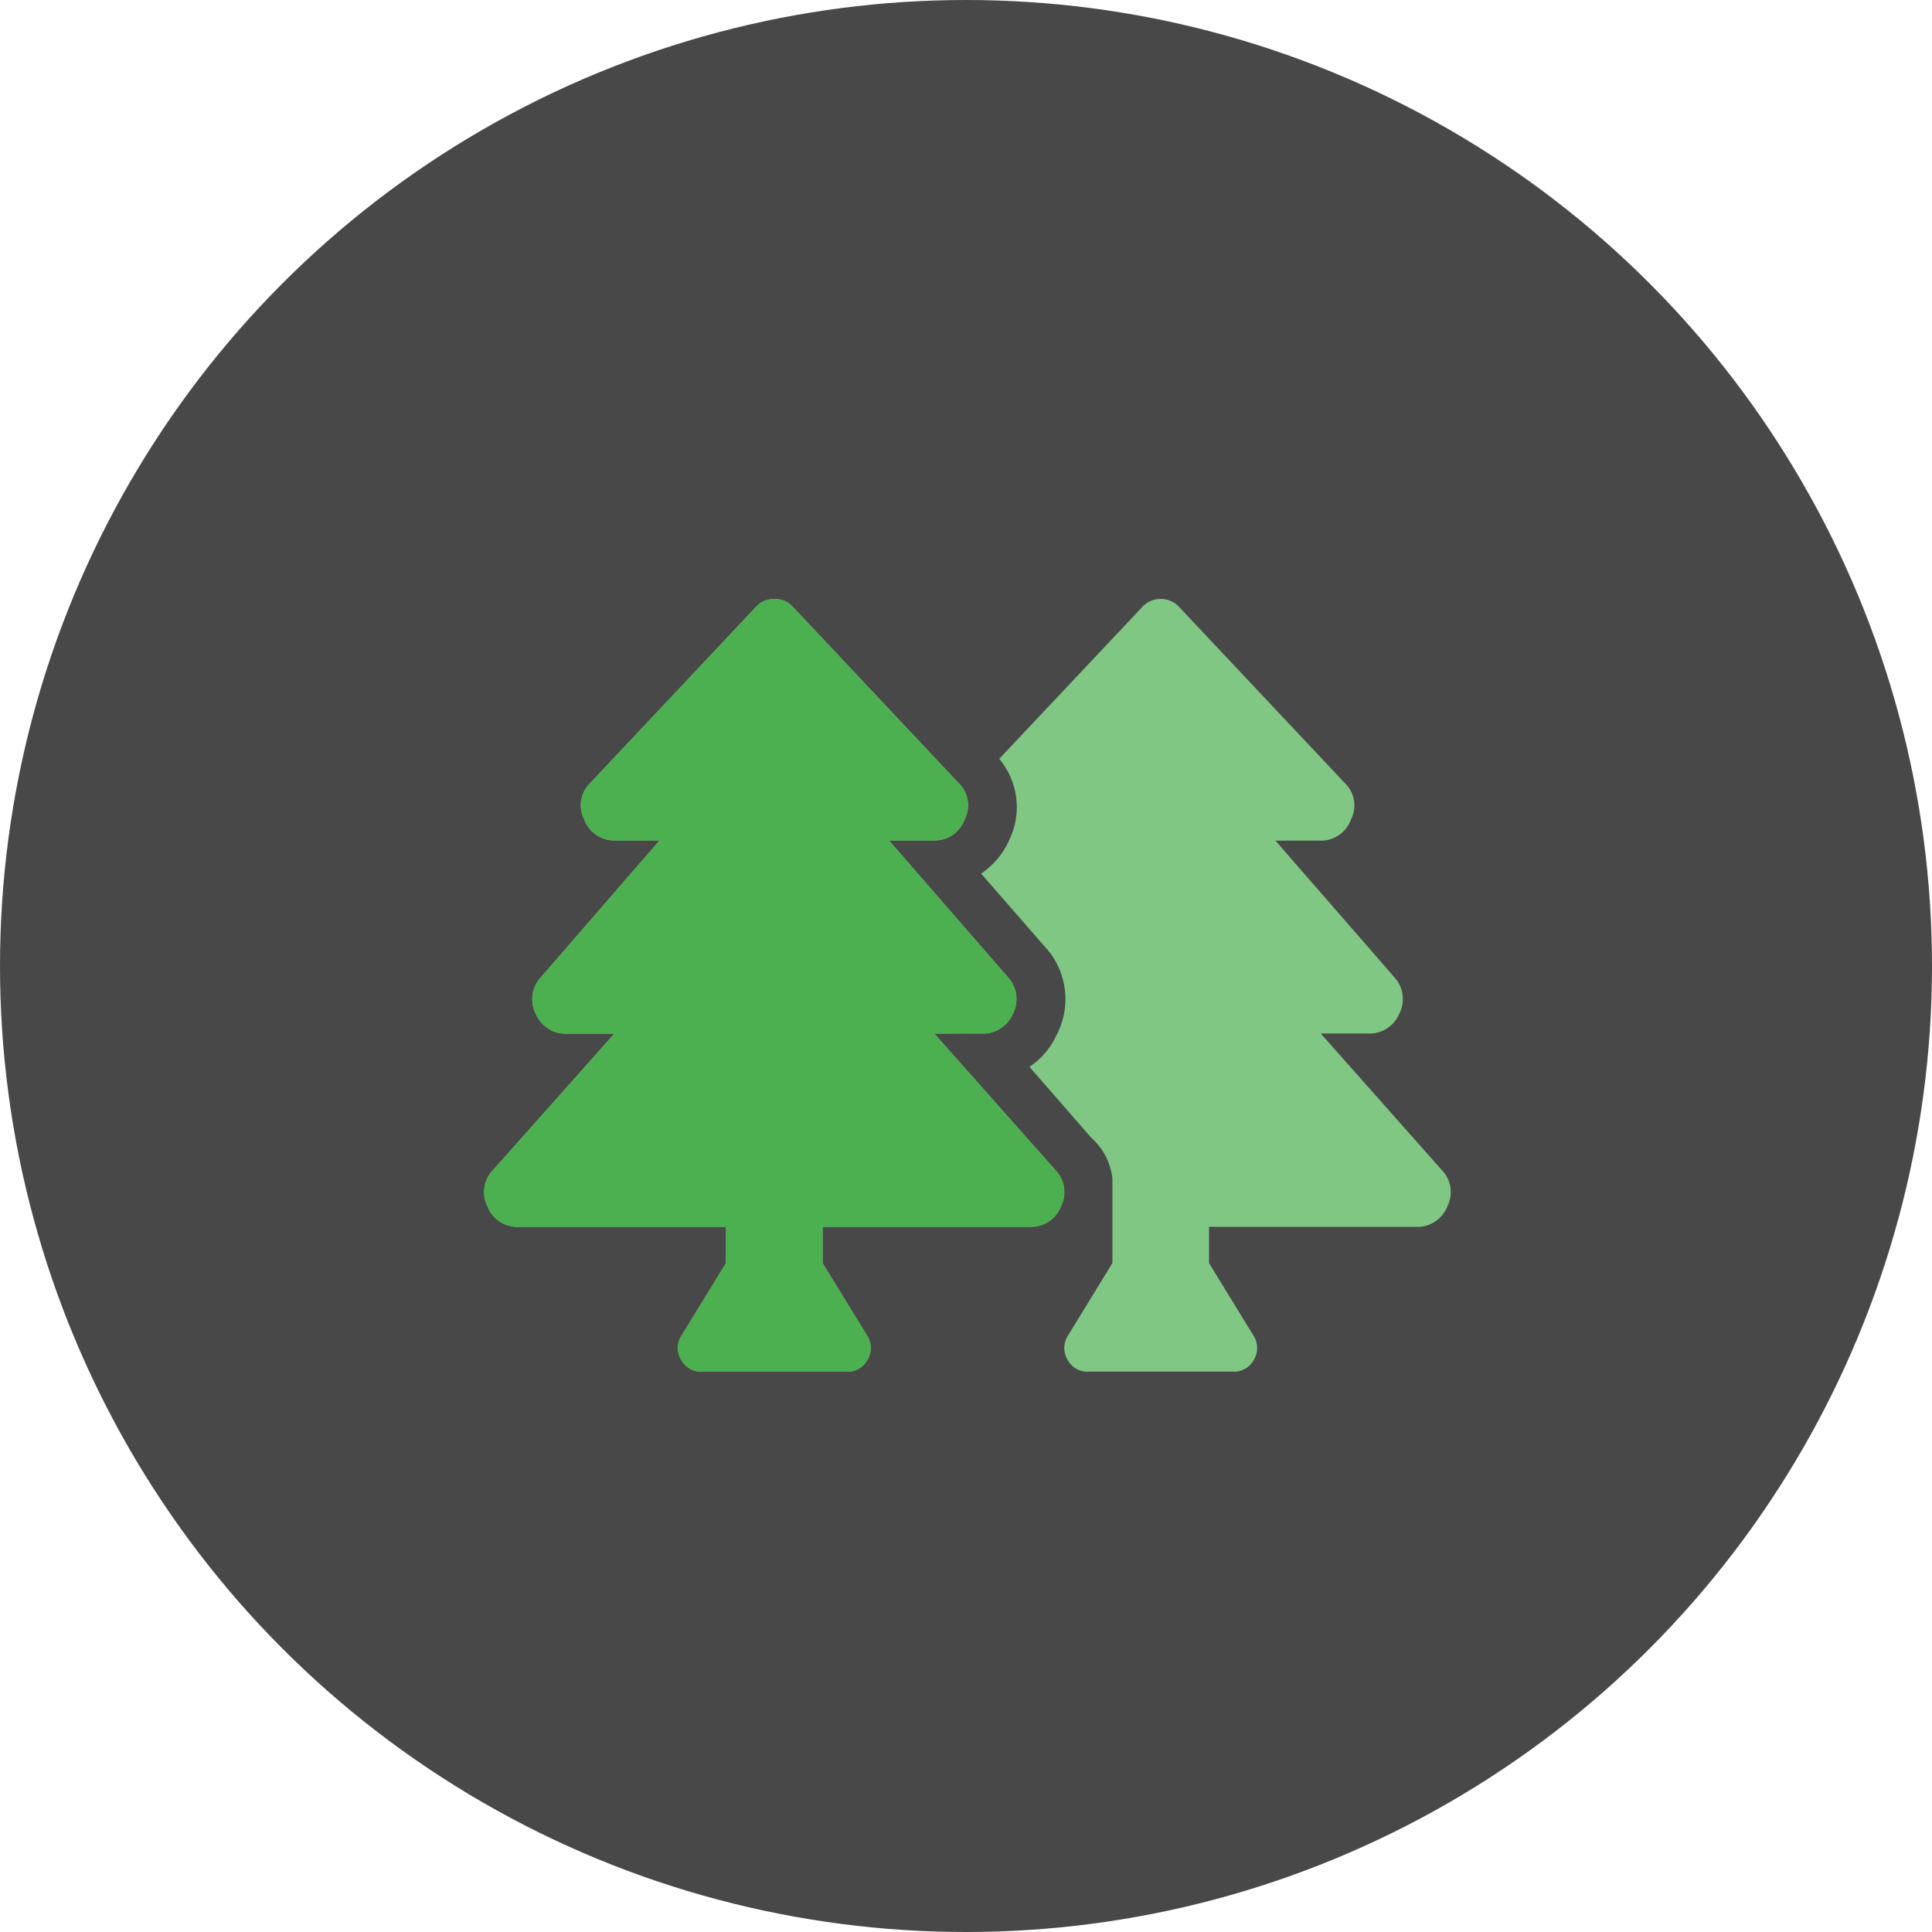
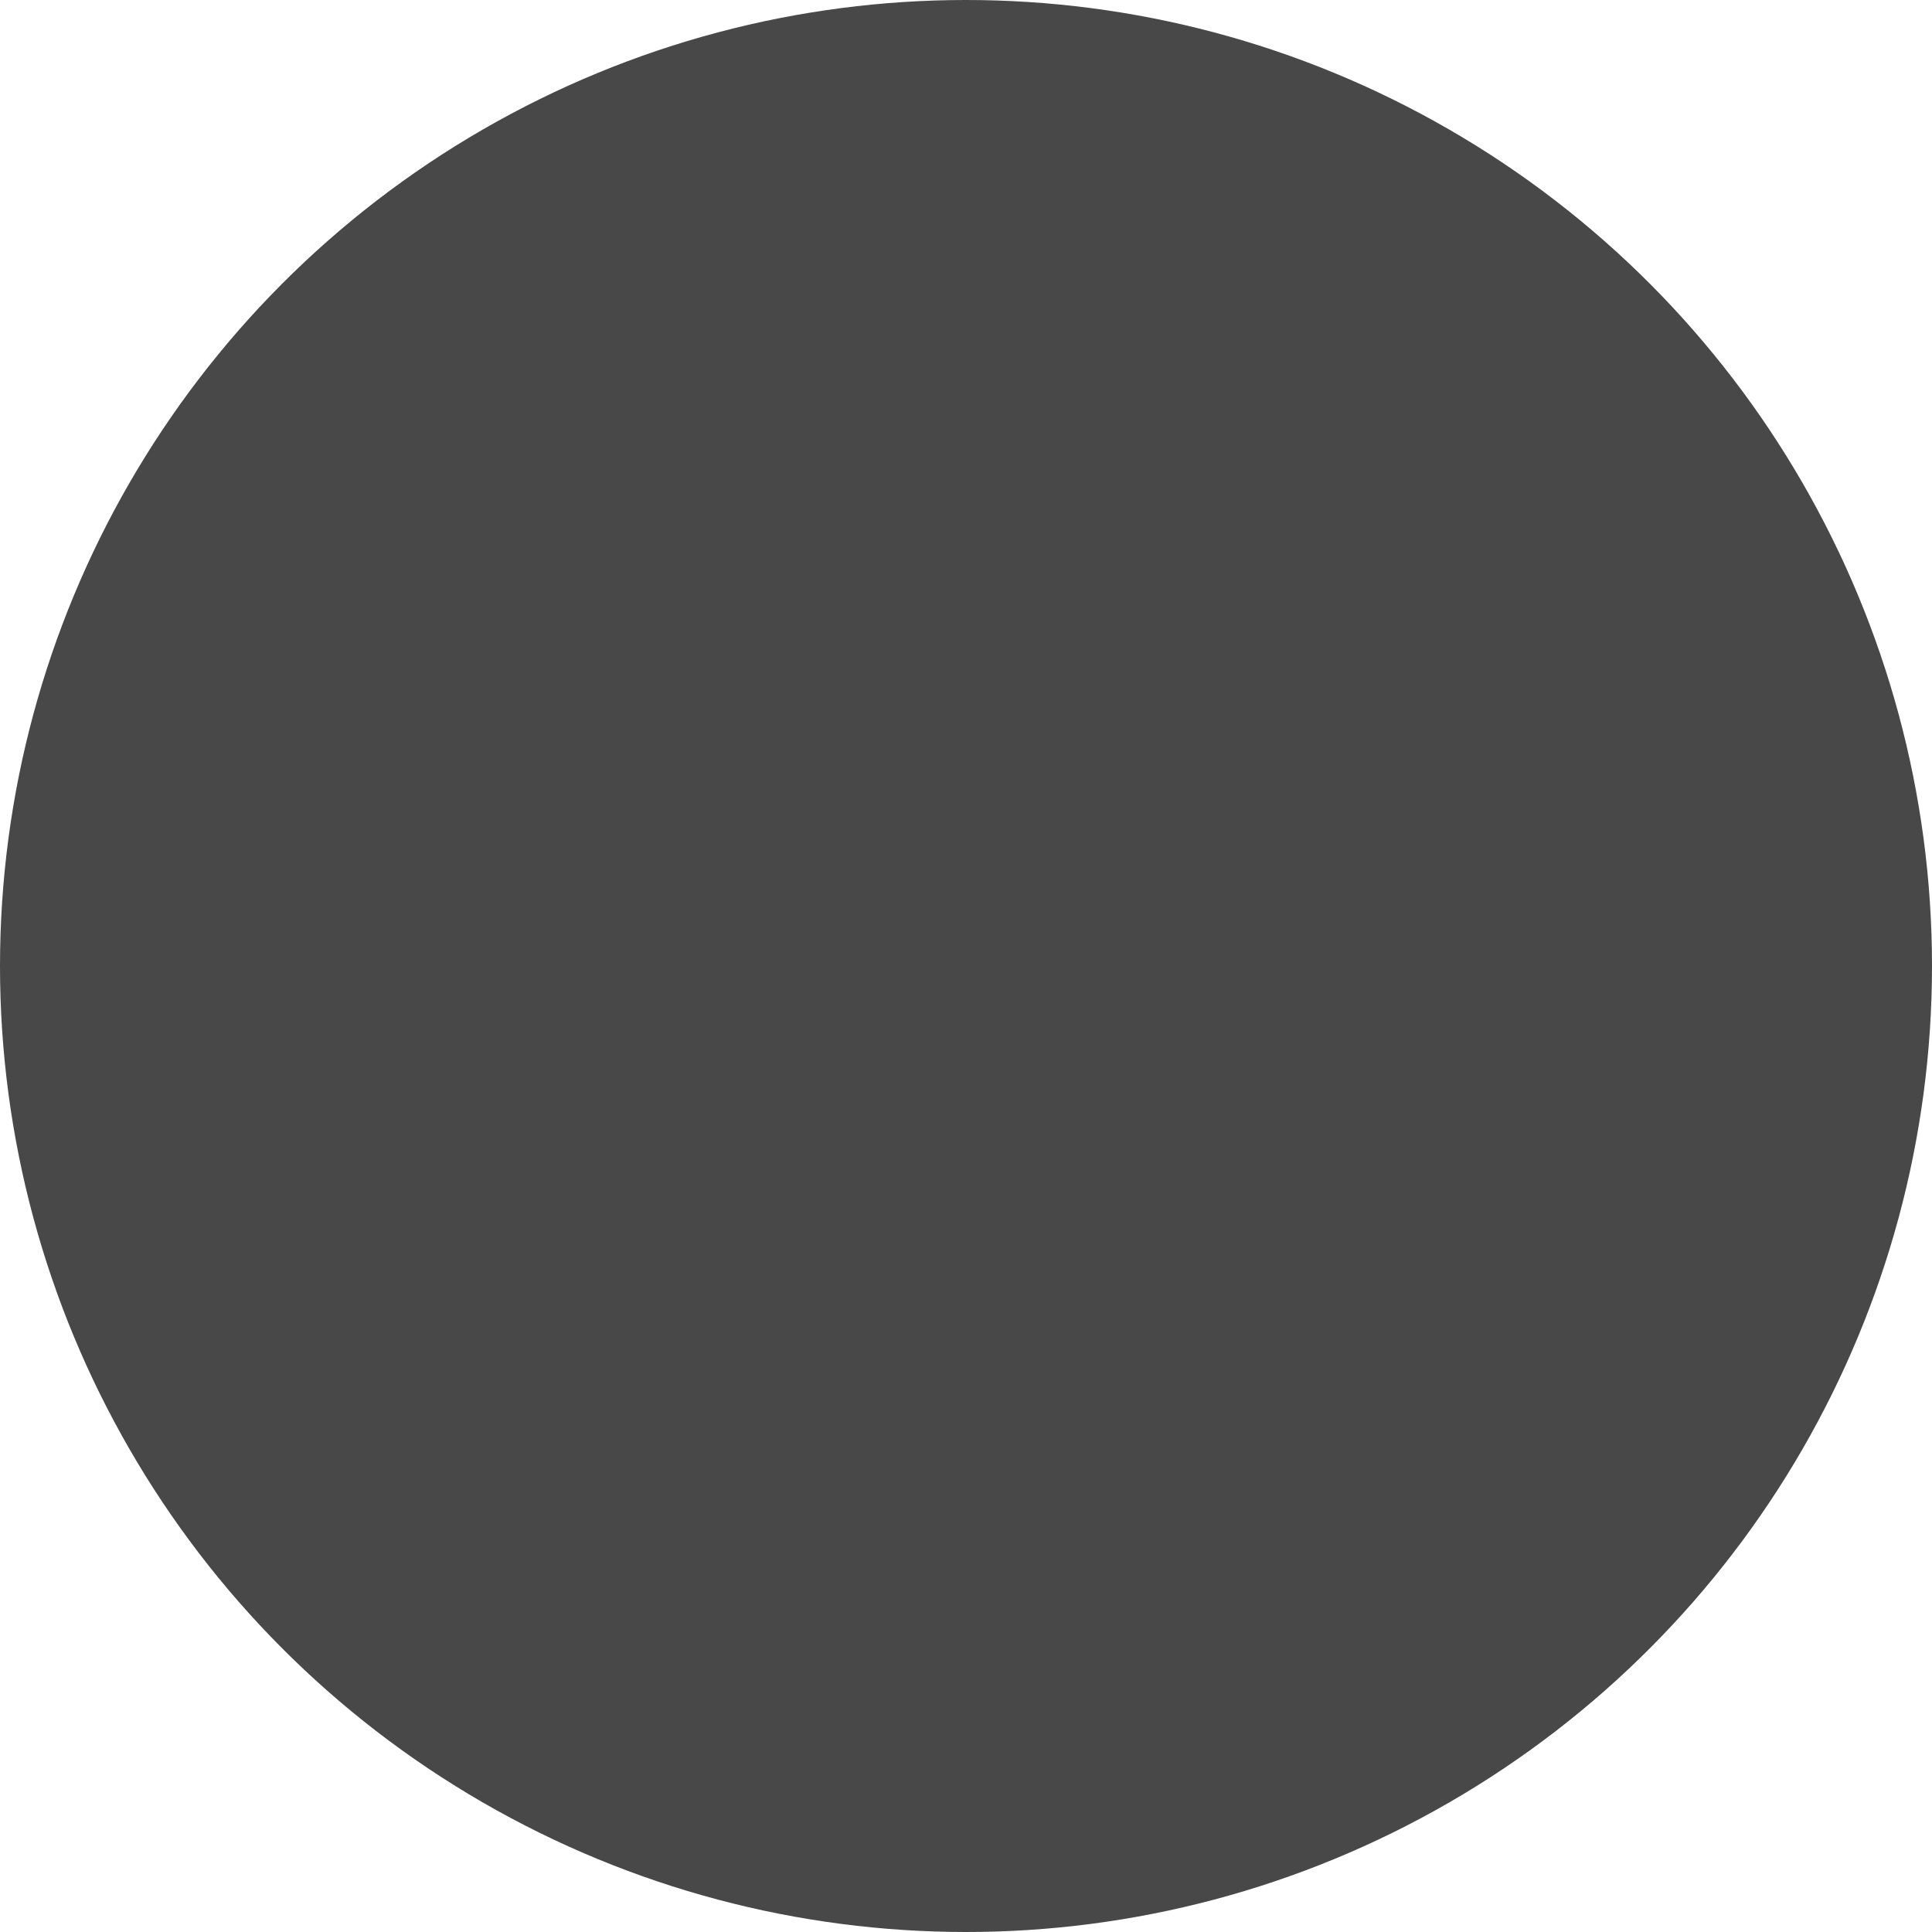
<svg xmlns="http://www.w3.org/2000/svg" id="trees-icon" width="50" height="50" viewBox="0 0 50 50">
  <circle id="Ellipse_4" data-name="Ellipse 4" cx="25" cy="25" r="25" fill="#484848" />
-   <path id="Path_3" data-name="Path 3" d="M-.82-6.25,2.3-2.734a.822.822,0,0,1,.156.957.83.83,0,0,1-.82.527H-3.711v.938L-2.539,1.6a.593.593,0,0,1-.02.605.576.576,0,0,1-.527.293h-3.75a.576.576,0,0,1-.527-.293.593.593,0,0,1-.02-.605L-6.211-.312V-1.25h-5.352a.83.83,0,0,1-.82-.527.822.822,0,0,1,.156-.957L-9.1-6.25h-1.211a.831.831,0,0,1-.82-.508.829.829,0,0,1,.117-.937L-7.93-11.25H-9.062a.829.829,0,0,1-.82-.547.8.8,0,0,1,.156-.937l4.3-4.57a.615.615,0,0,1,.234-.156.737.737,0,0,1,.234-.039.737.737,0,0,1,.234.039.615.615,0,0,1,.234.156l4.3,4.57a.8.8,0,0,1,.156.938.829.829,0,0,1-.82.547H-1.992L1.094-7.7a.829.829,0,0,1,.117.938.831.831,0,0,1-.82.508ZM12.3-2.734a.822.822,0,0,1,.156.957.83.83,0,0,1-.82.527H6.289v.938L7.461,1.6a.593.593,0,0,1-.02.605.576.576,0,0,1-.527.293H3.164a.576.576,0,0,1-.527-.293.593.593,0,0,1-.02-.605L3.789-.312V-2.5a1.655,1.655,0,0,0-.547-1.055l-1.6-1.836a1.951,1.951,0,0,0,.7-.82,1.994,1.994,0,0,0-.312-2.3L.391-10.391a2.067,2.067,0,0,0,.742-.9,1.945,1.945,0,0,0-.273-2.07L4.57-17.3a.639.639,0,0,1,.469-.2.639.639,0,0,1,.469.2l4.3,4.57a.8.8,0,0,1,.156.938.829.829,0,0,1-.82.547H8.008L11.094-7.7a.829.829,0,0,1,.117.938.831.831,0,0,1-.82.508H9.18Z" transform="translate(25 33)" fill="#81c784" />
-   <path id="Path_4" data-name="Path 4" d="M-.82-6.25,2.3-2.734a.822.822,0,0,1,.156.957.83.83,0,0,1-.82.527H-3.711v.938L-2.539,1.6a.593.593,0,0,1-.02.605.576.576,0,0,1-.527.293h-3.75a.576.576,0,0,1-.527-.293.593.593,0,0,1-.02-.605L-6.211-.312V-1.25h-5.352a.83.83,0,0,1-.82-.527.822.822,0,0,1,.156-.957L-9.1-6.25h-1.211a.831.831,0,0,1-.82-.508.829.829,0,0,1,.117-.937L-7.93-11.25H-9.062a.829.829,0,0,1-.82-.547.8.8,0,0,1,.156-.937l4.3-4.57a.615.615,0,0,1,.234-.156.737.737,0,0,1,.234-.039.737.737,0,0,1,.234.039.615.615,0,0,1,.234.156l4.3,4.57a.8.8,0,0,1,.156.938.829.829,0,0,1-.82.547H-1.992L1.094-7.7a.829.829,0,0,1,.117.938.831.831,0,0,1-.82.508Z" transform="translate(25 33)" fill="#4caf50" />
</svg>